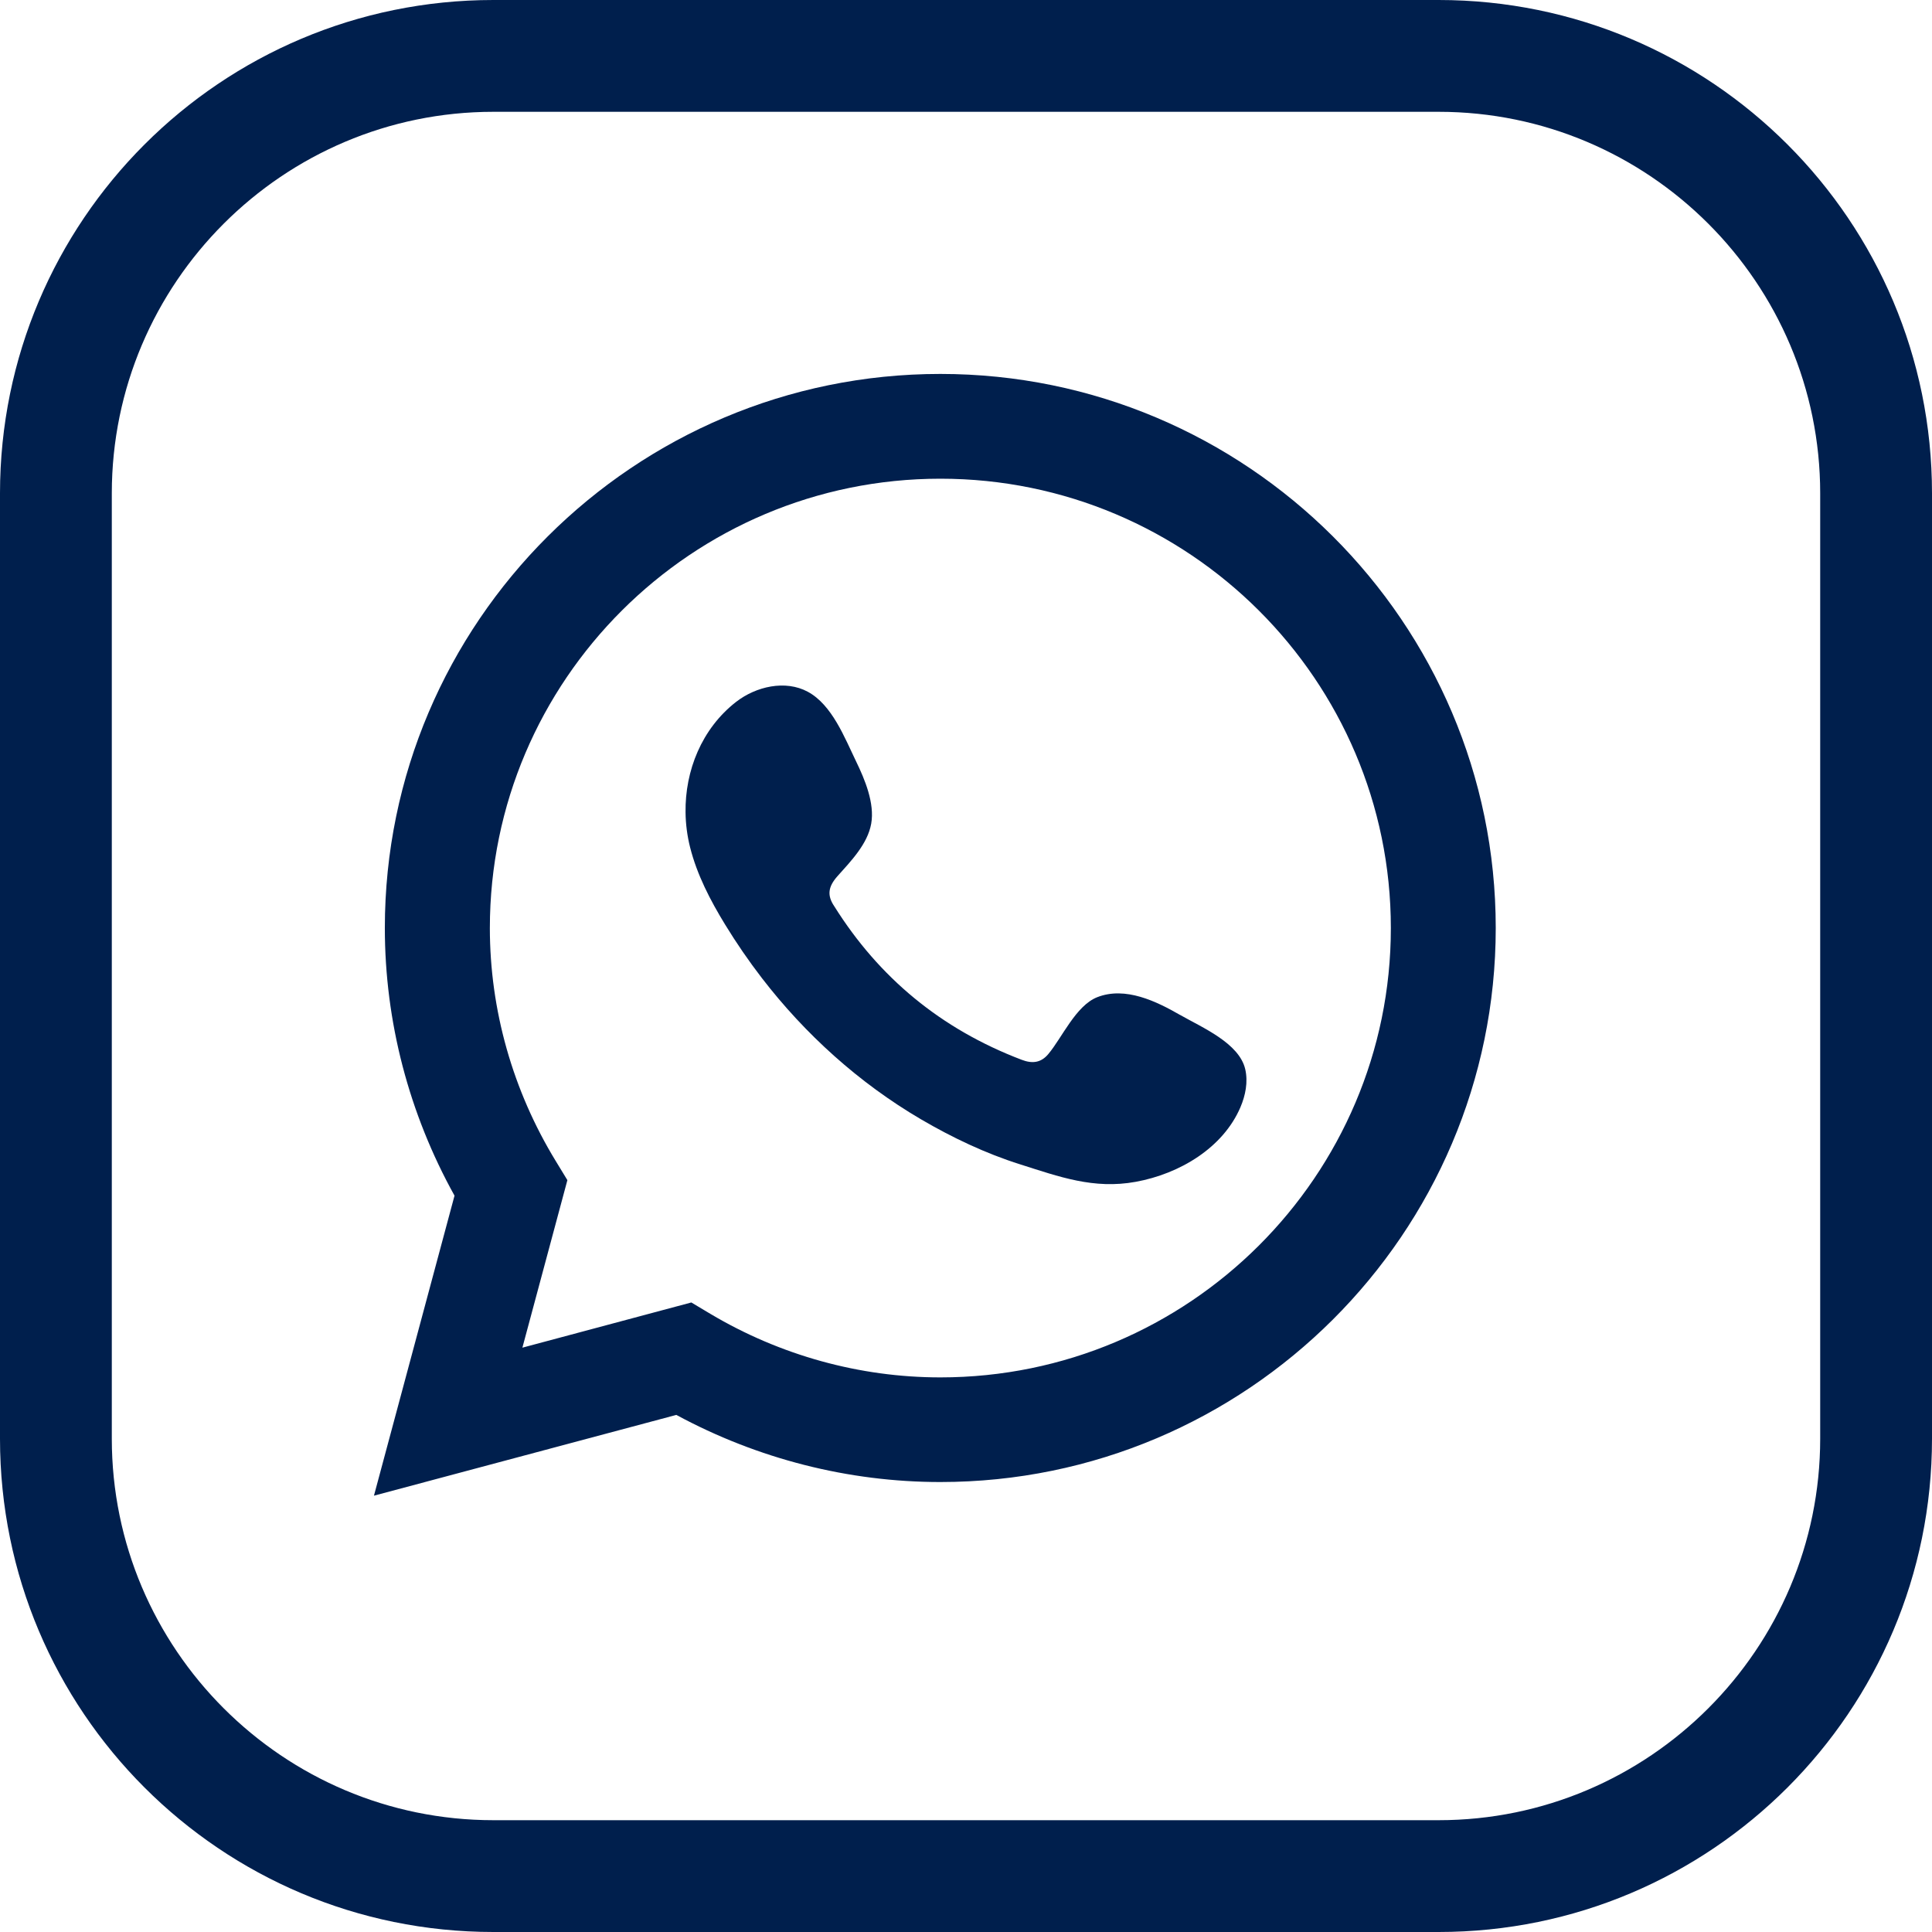
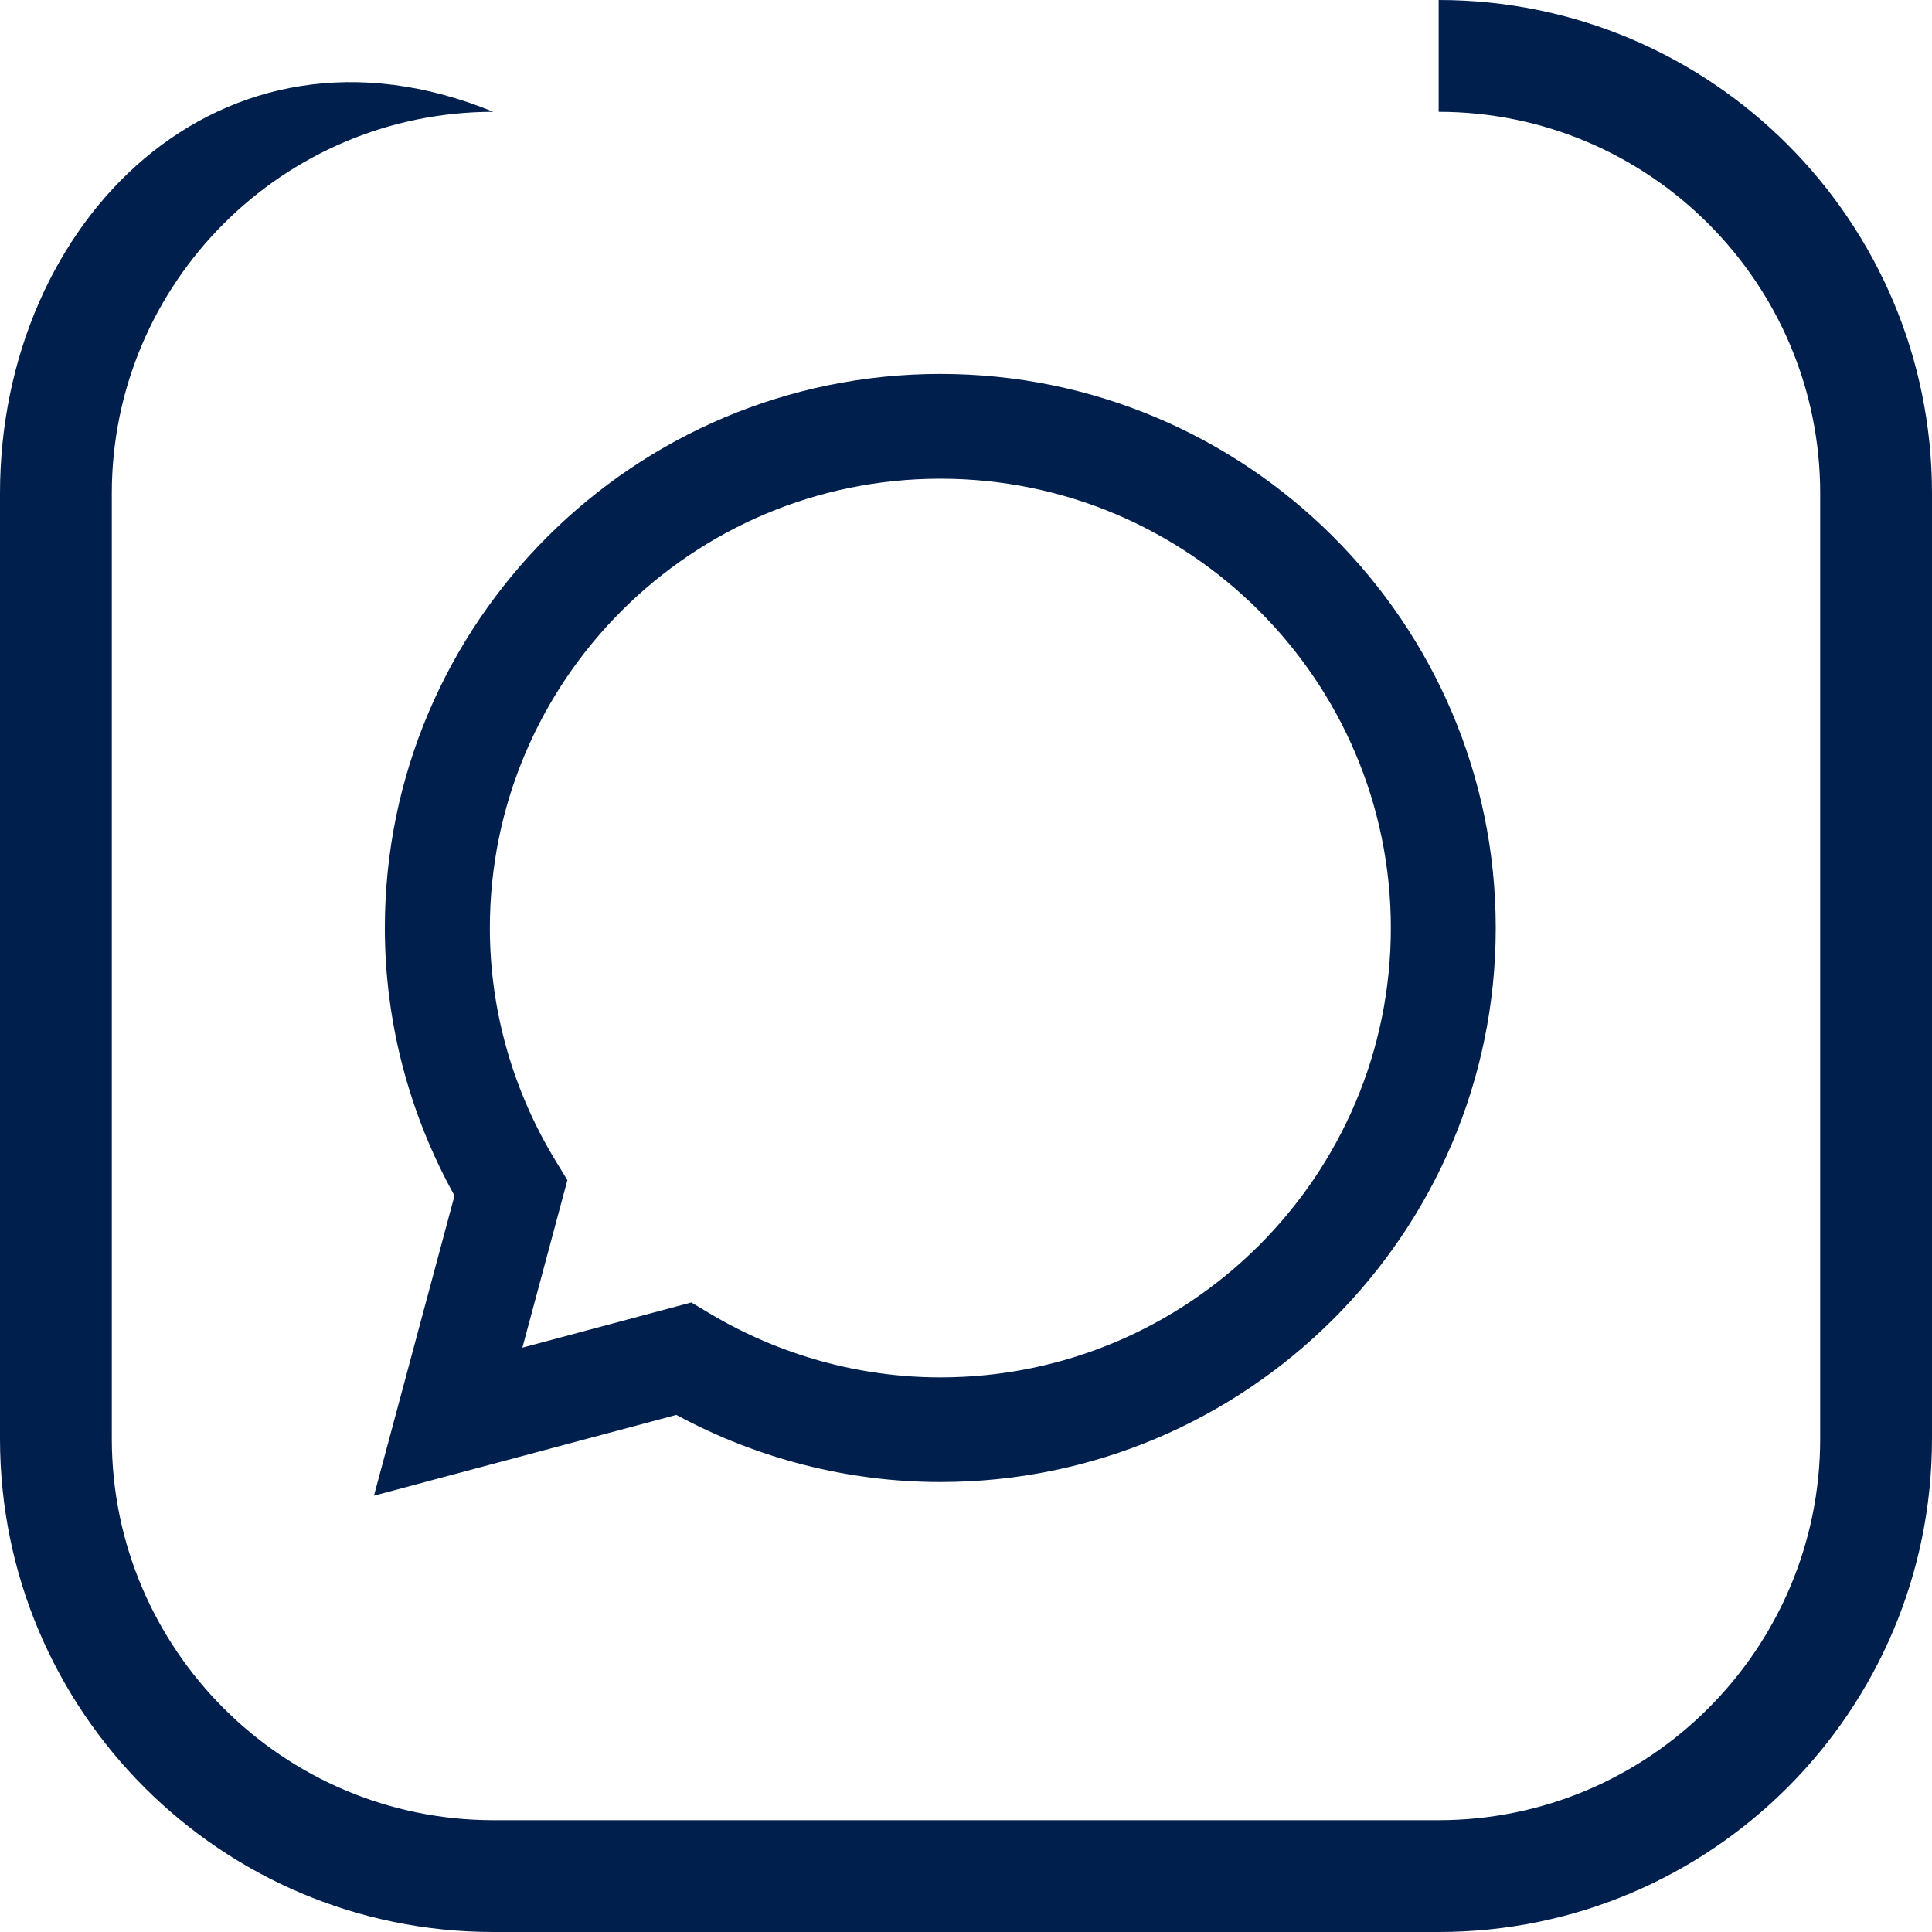
<svg xmlns="http://www.w3.org/2000/svg" width="31" height="31" viewBox="0 0 31 31" fill="none">
-   <path d="M23.084 1.794C26.459 1.794 29.206 4.541 29.206 7.916V23.084C29.206 26.459 26.459 29.206 23.084 29.206H7.916C4.541 29.206 1.794 26.459 1.794 23.084V7.916C1.794 4.541 4.541 1.794 7.916 1.794H23.084ZM23.084 0H7.916C3.544 0 0 3.544 0 7.916V23.084C0 27.456 3.544 31 7.916 31H23.084C27.456 31 31 27.456 31 23.084V7.916C31 3.544 27.456 0 23.084 0Z" fill="#001F4D" />
+   <path d="M23.084 1.794C26.459 1.794 29.206 4.541 29.206 7.916V23.084C29.206 26.459 26.459 29.206 23.084 29.206H7.916C4.541 29.206 1.794 26.459 1.794 23.084V7.916C1.794 4.541 4.541 1.794 7.916 1.794H23.084ZH7.916C3.544 0 0 3.544 0 7.916V23.084C0 27.456 3.544 31 7.916 31H23.084C27.456 31 31 27.456 31 23.084V7.916C31 3.544 27.456 0 23.084 0Z" fill="#001F4D" />
  <path d="M6 24L7.293 19.185C6.561 17.866 6.175 16.39 6.175 14.89C6.175 9.988 10.174 6 15.088 6C20.002 6 24 9.988 24 14.89C24 19.791 20.002 23.78 15.088 23.78C13.613 23.78 12.156 23.408 10.852 22.703L6 23.999V24ZM11.093 20.899L11.399 21.082C12.52 21.748 13.796 22.101 15.089 22.101C19.075 22.101 22.317 18.867 22.317 14.891C22.317 10.915 19.075 7.681 15.089 7.681C11.103 7.681 7.86 10.915 7.86 14.891C7.86 16.203 8.226 17.497 8.917 18.629L9.104 18.936L8.382 21.624L11.092 20.899H11.093Z" fill="#001F4D" />
-   <path fill-rule="evenodd" clip-rule="evenodd" d="M18.936 16.286C18.555 16.067 18.058 15.824 17.607 16C17.262 16.135 17.041 16.652 16.819 16.915C16.704 17.051 16.567 17.072 16.391 17.004C15.095 16.51 14.103 15.684 13.388 14.544C13.267 14.367 13.289 14.228 13.434 14.063C13.651 13.82 13.921 13.544 13.979 13.216C14.037 12.889 13.877 12.506 13.735 12.214C13.554 11.841 13.352 11.31 12.962 11.1C12.602 10.905 12.13 11.014 11.81 11.263C11.258 11.693 10.991 12.367 11 13.034C11.002 13.223 11.027 13.413 11.073 13.596C11.184 14.036 11.397 14.447 11.636 14.837C11.817 15.133 12.013 15.418 12.225 15.694C12.918 16.593 13.78 17.375 14.778 17.96C15.277 18.252 15.814 18.508 16.37 18.683C16.994 18.881 17.549 19.086 18.223 18.963C18.928 18.835 19.624 18.418 19.903 17.767C19.985 17.575 20.027 17.361 19.981 17.158C19.885 16.738 19.291 16.488 18.935 16.285L18.936 16.286Z" fill="#001F4D" />
</svg>